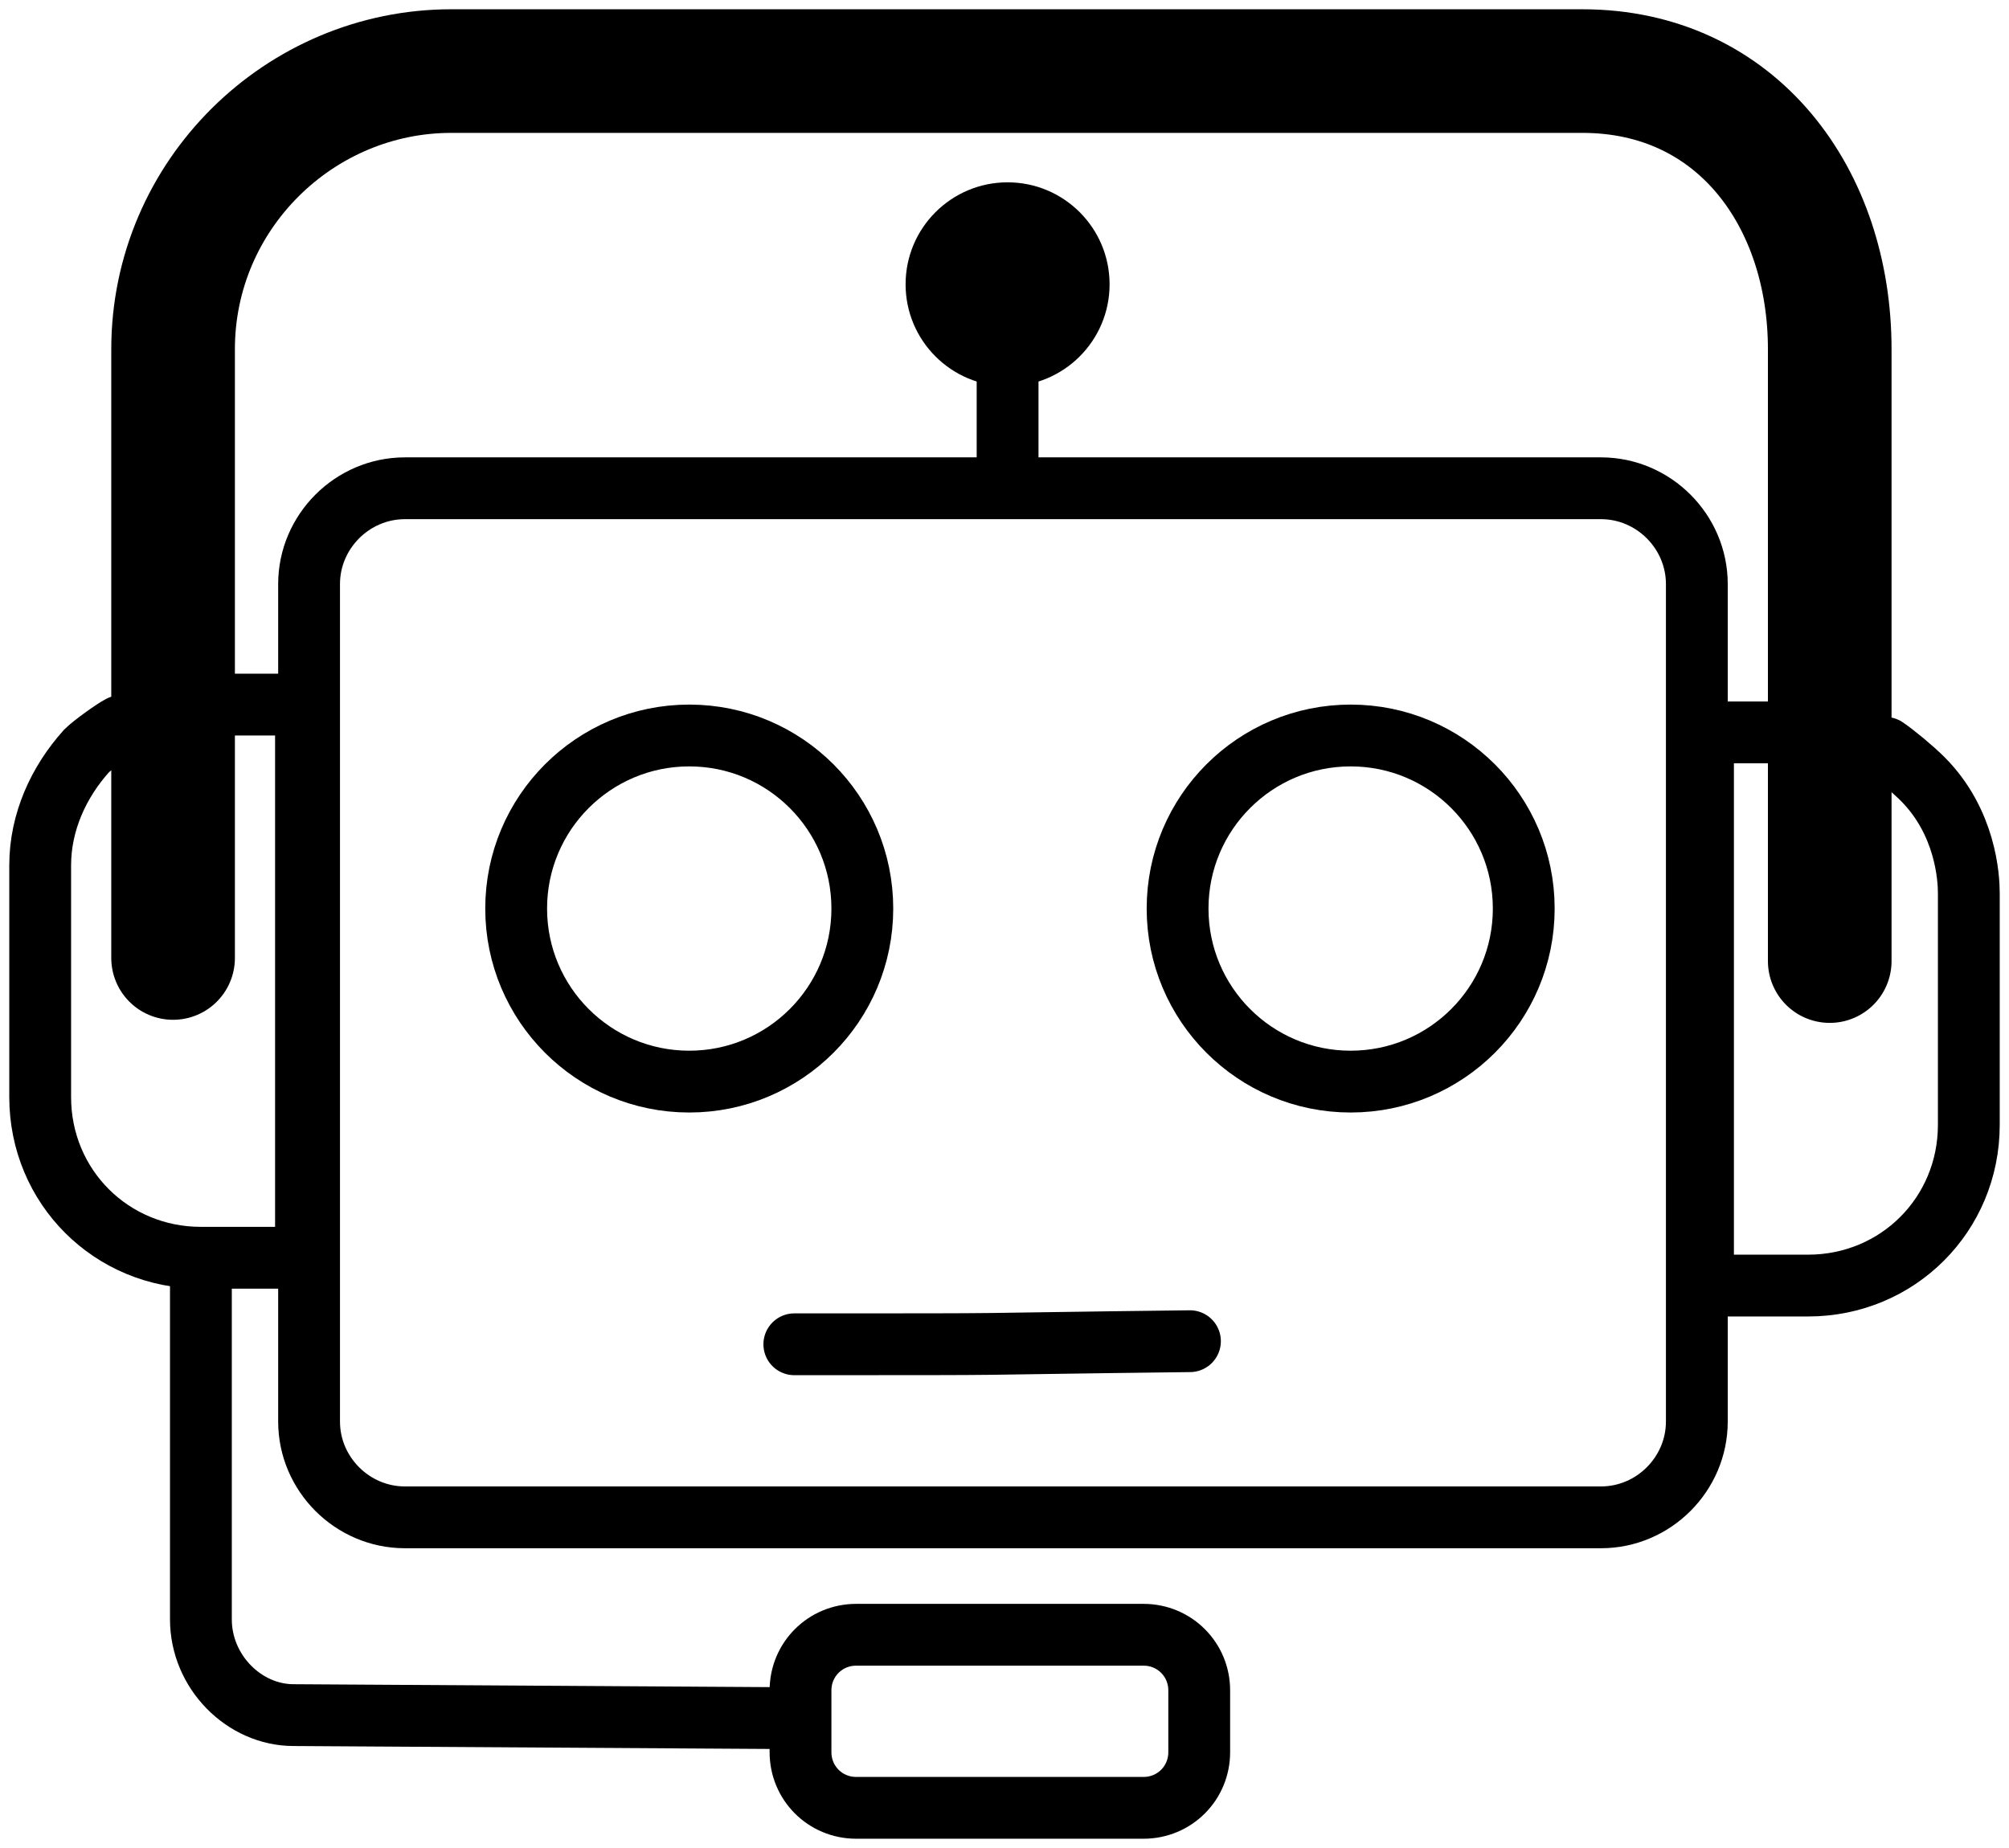
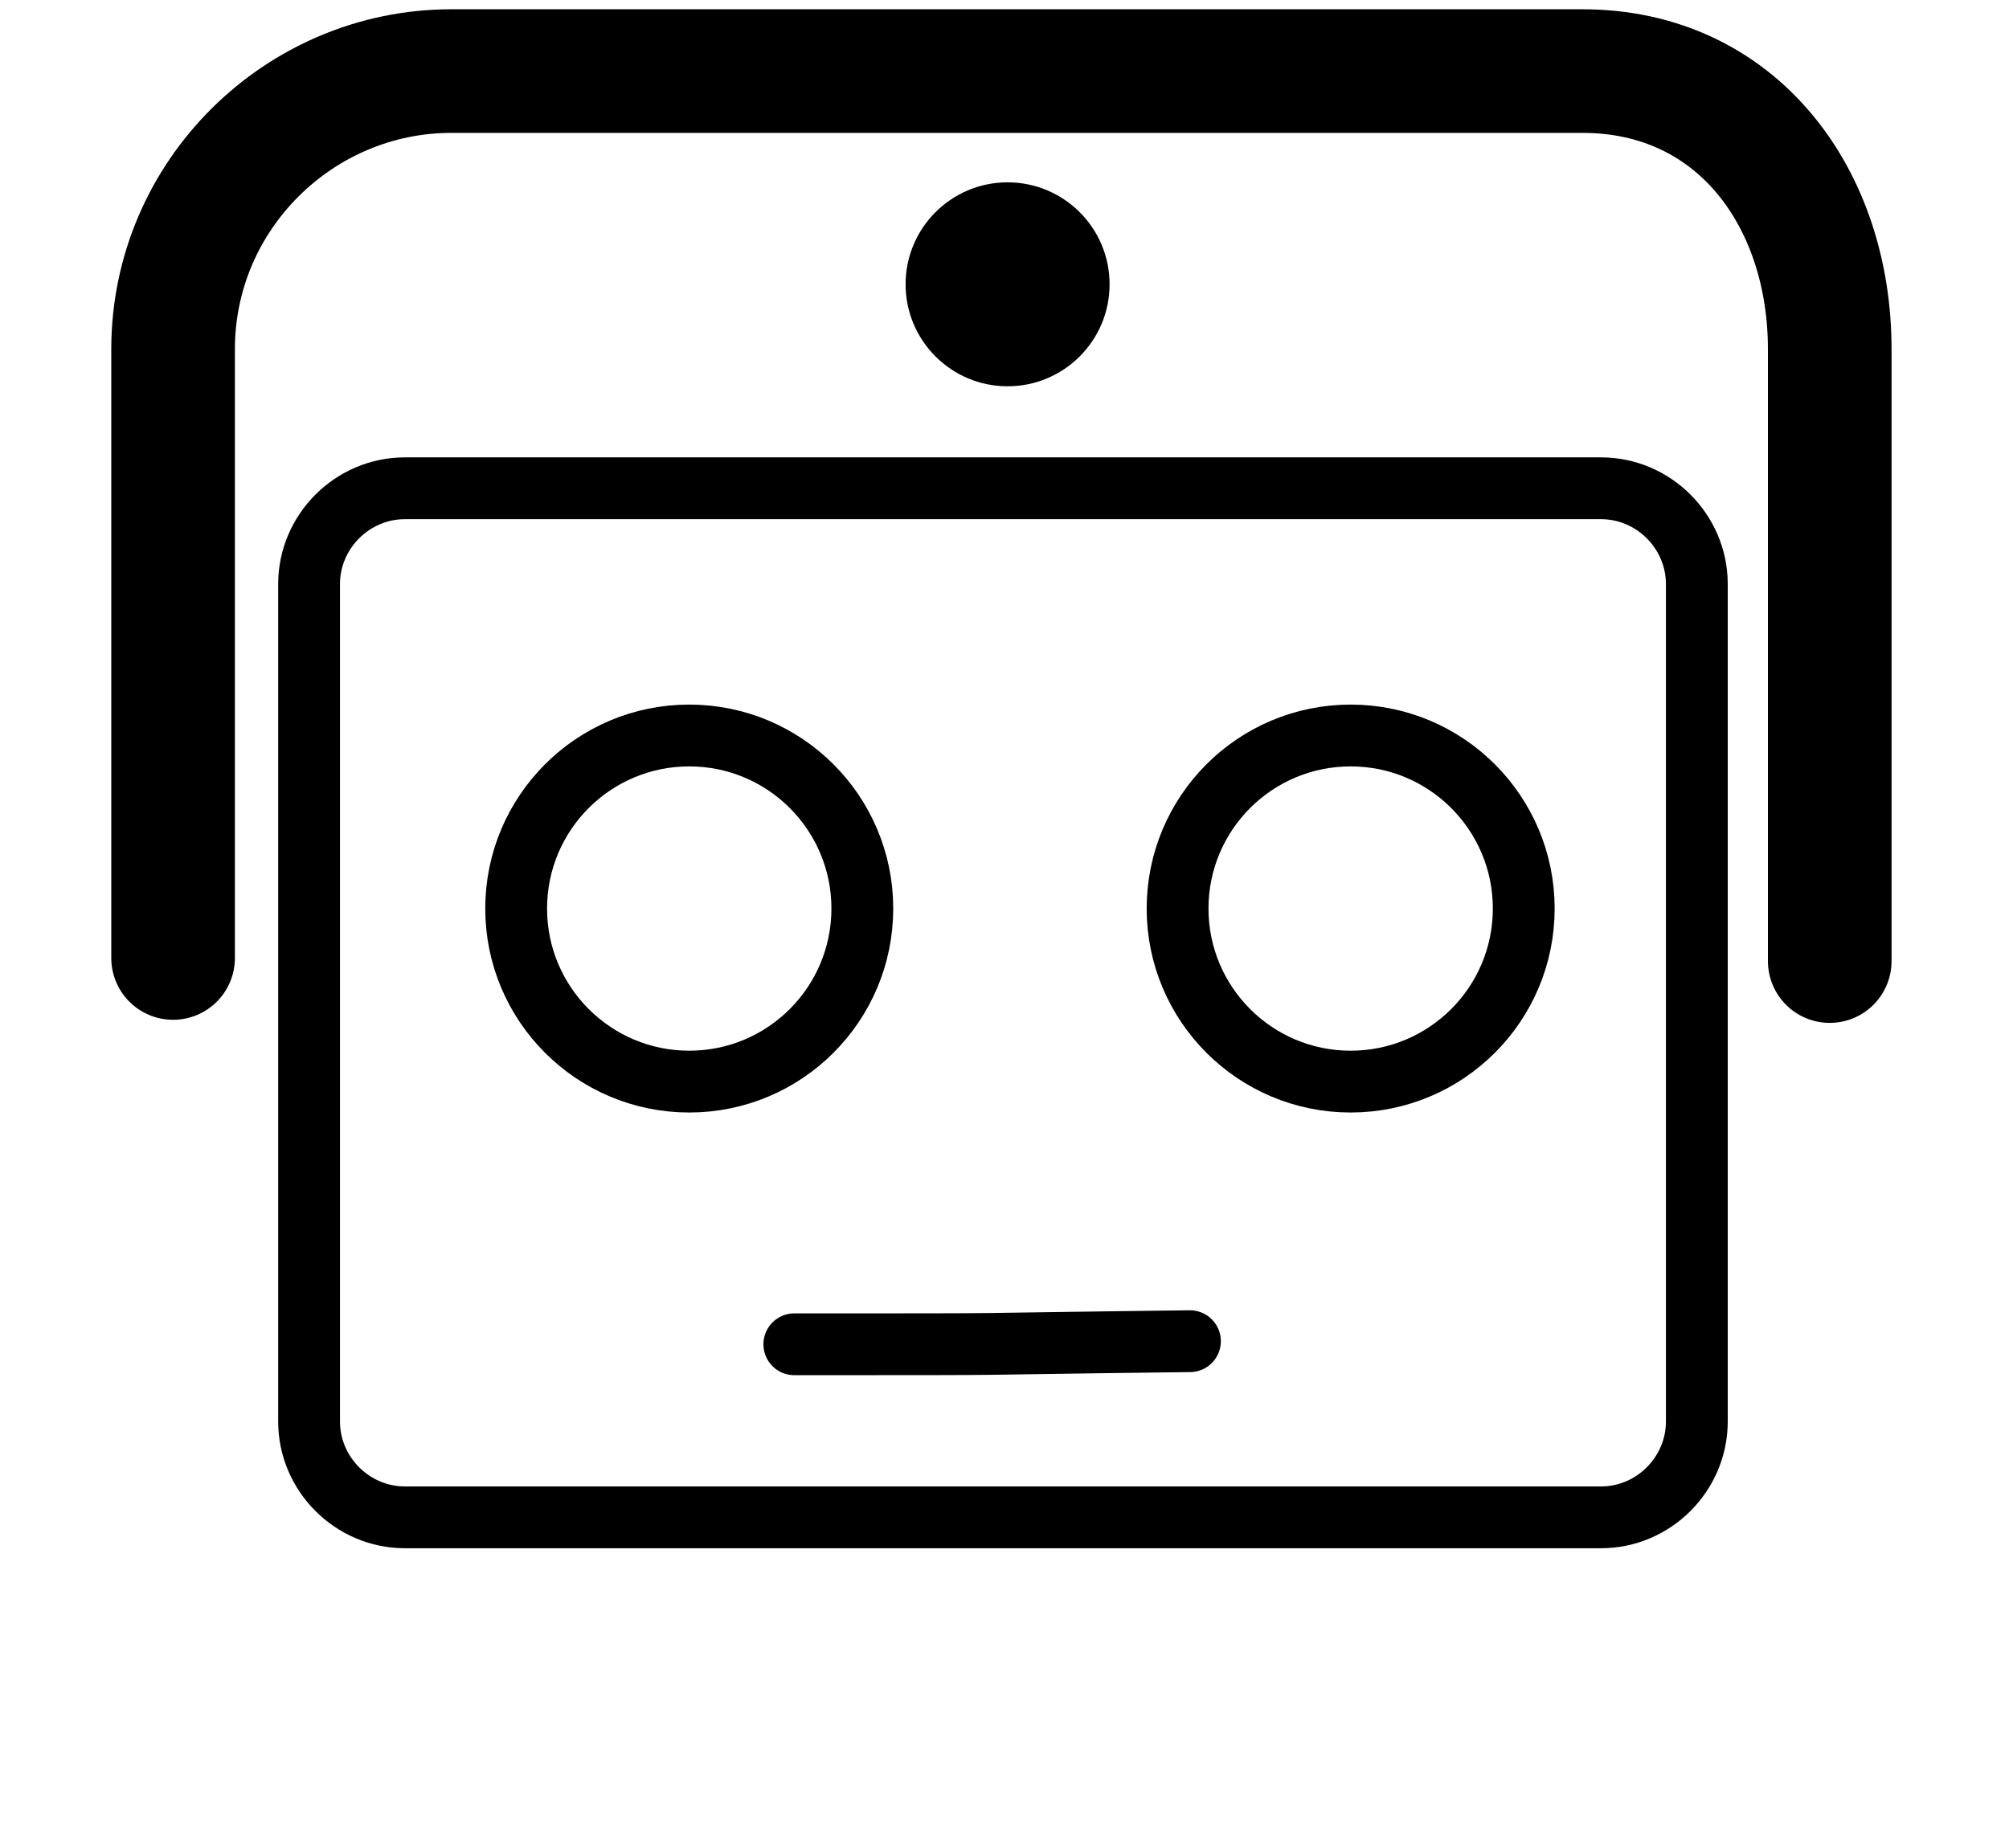
<svg xmlns="http://www.w3.org/2000/svg" version="1.1" id="Capa_1" x="0px" y="0px" viewBox="0 0 65 59.8" style="enable-background:new 0 0 65 59.8;" xml:space="preserve">
  <style type="text/css">
	.st0{fill:none;stroke:#000000;stroke-width:2;stroke-miterlimit:10;}
	.st1{fill:none;stroke:#000000;stroke-width:2;stroke-linecap:round;stroke-miterlimit:10;}
	.st2{fill:none;stroke:#000000;stroke-width:4;stroke-linecap:round;stroke-miterlimit:10;}
</style>
  <path class="st0" d="M51.8,49.1H13.1c-1.7,0-3.1-1.4-3.1-3.1V18.9c0-1.7,1.4-3.1,3.1-3.1h38.7c1.7,0,3.1,1.4,3.1,3.1V46  C54.9,47.7,53.5,49.1,51.8,49.1z" />
  <circle class="st0" cx="43.7" cy="29.4" r="5.6" />
  <circle class="st0" cx="22.3" cy="29.4" r="5.6" />
  <path class="st1" d="M25.7,43.5c8.4,0,4.4,0,12.8-0.1" />
-   <path class="st1" d="M7.5,22.8h2.4c0,6,0,11.9,0,17.9H6.5c-2.9,0-5.2-2.3-5.2-5.2V28c0-1.4,0.6-2.7,1.5-3.7c0.2-0.2,0.9-0.7,1.1-0.8  " />
-   <path class="st1" d="M61,24.2c0.3,0.2,0.9,0.7,1.2,1c1.4,1.4,1.5,3.2,1.5,3.7v7.5c0,2.9-2.3,5.2-5.2,5.2h-3.4V23.7h2.3" />
-   <path class="st0" d="M6.5,40.7v11.7c0,1.7,1.4,3.1,3,3.1l16.2,0.1" />
-   <path class="st0" d="M37,58.5h-9.3c-1,0-1.8-0.8-1.8-1.8v-2c0-1,0.8-1.8,1.8-1.8H37c1,0,1.8,0.8,1.8,1.8v2  C38.8,57.7,38,58.5,37,58.5z" />
-   <line class="st0" x1="32.6" y1="15.9" x2="32.6" y2="11.1" />
  <circle cx="32.6" cy="9.2" r="3.3" />
  <path class="st2" d="M59.2,31.1V11.3c0-4.9-3-9-8-9H14.6c-4.9,0-9,4-9,9v19.7" />
</svg>